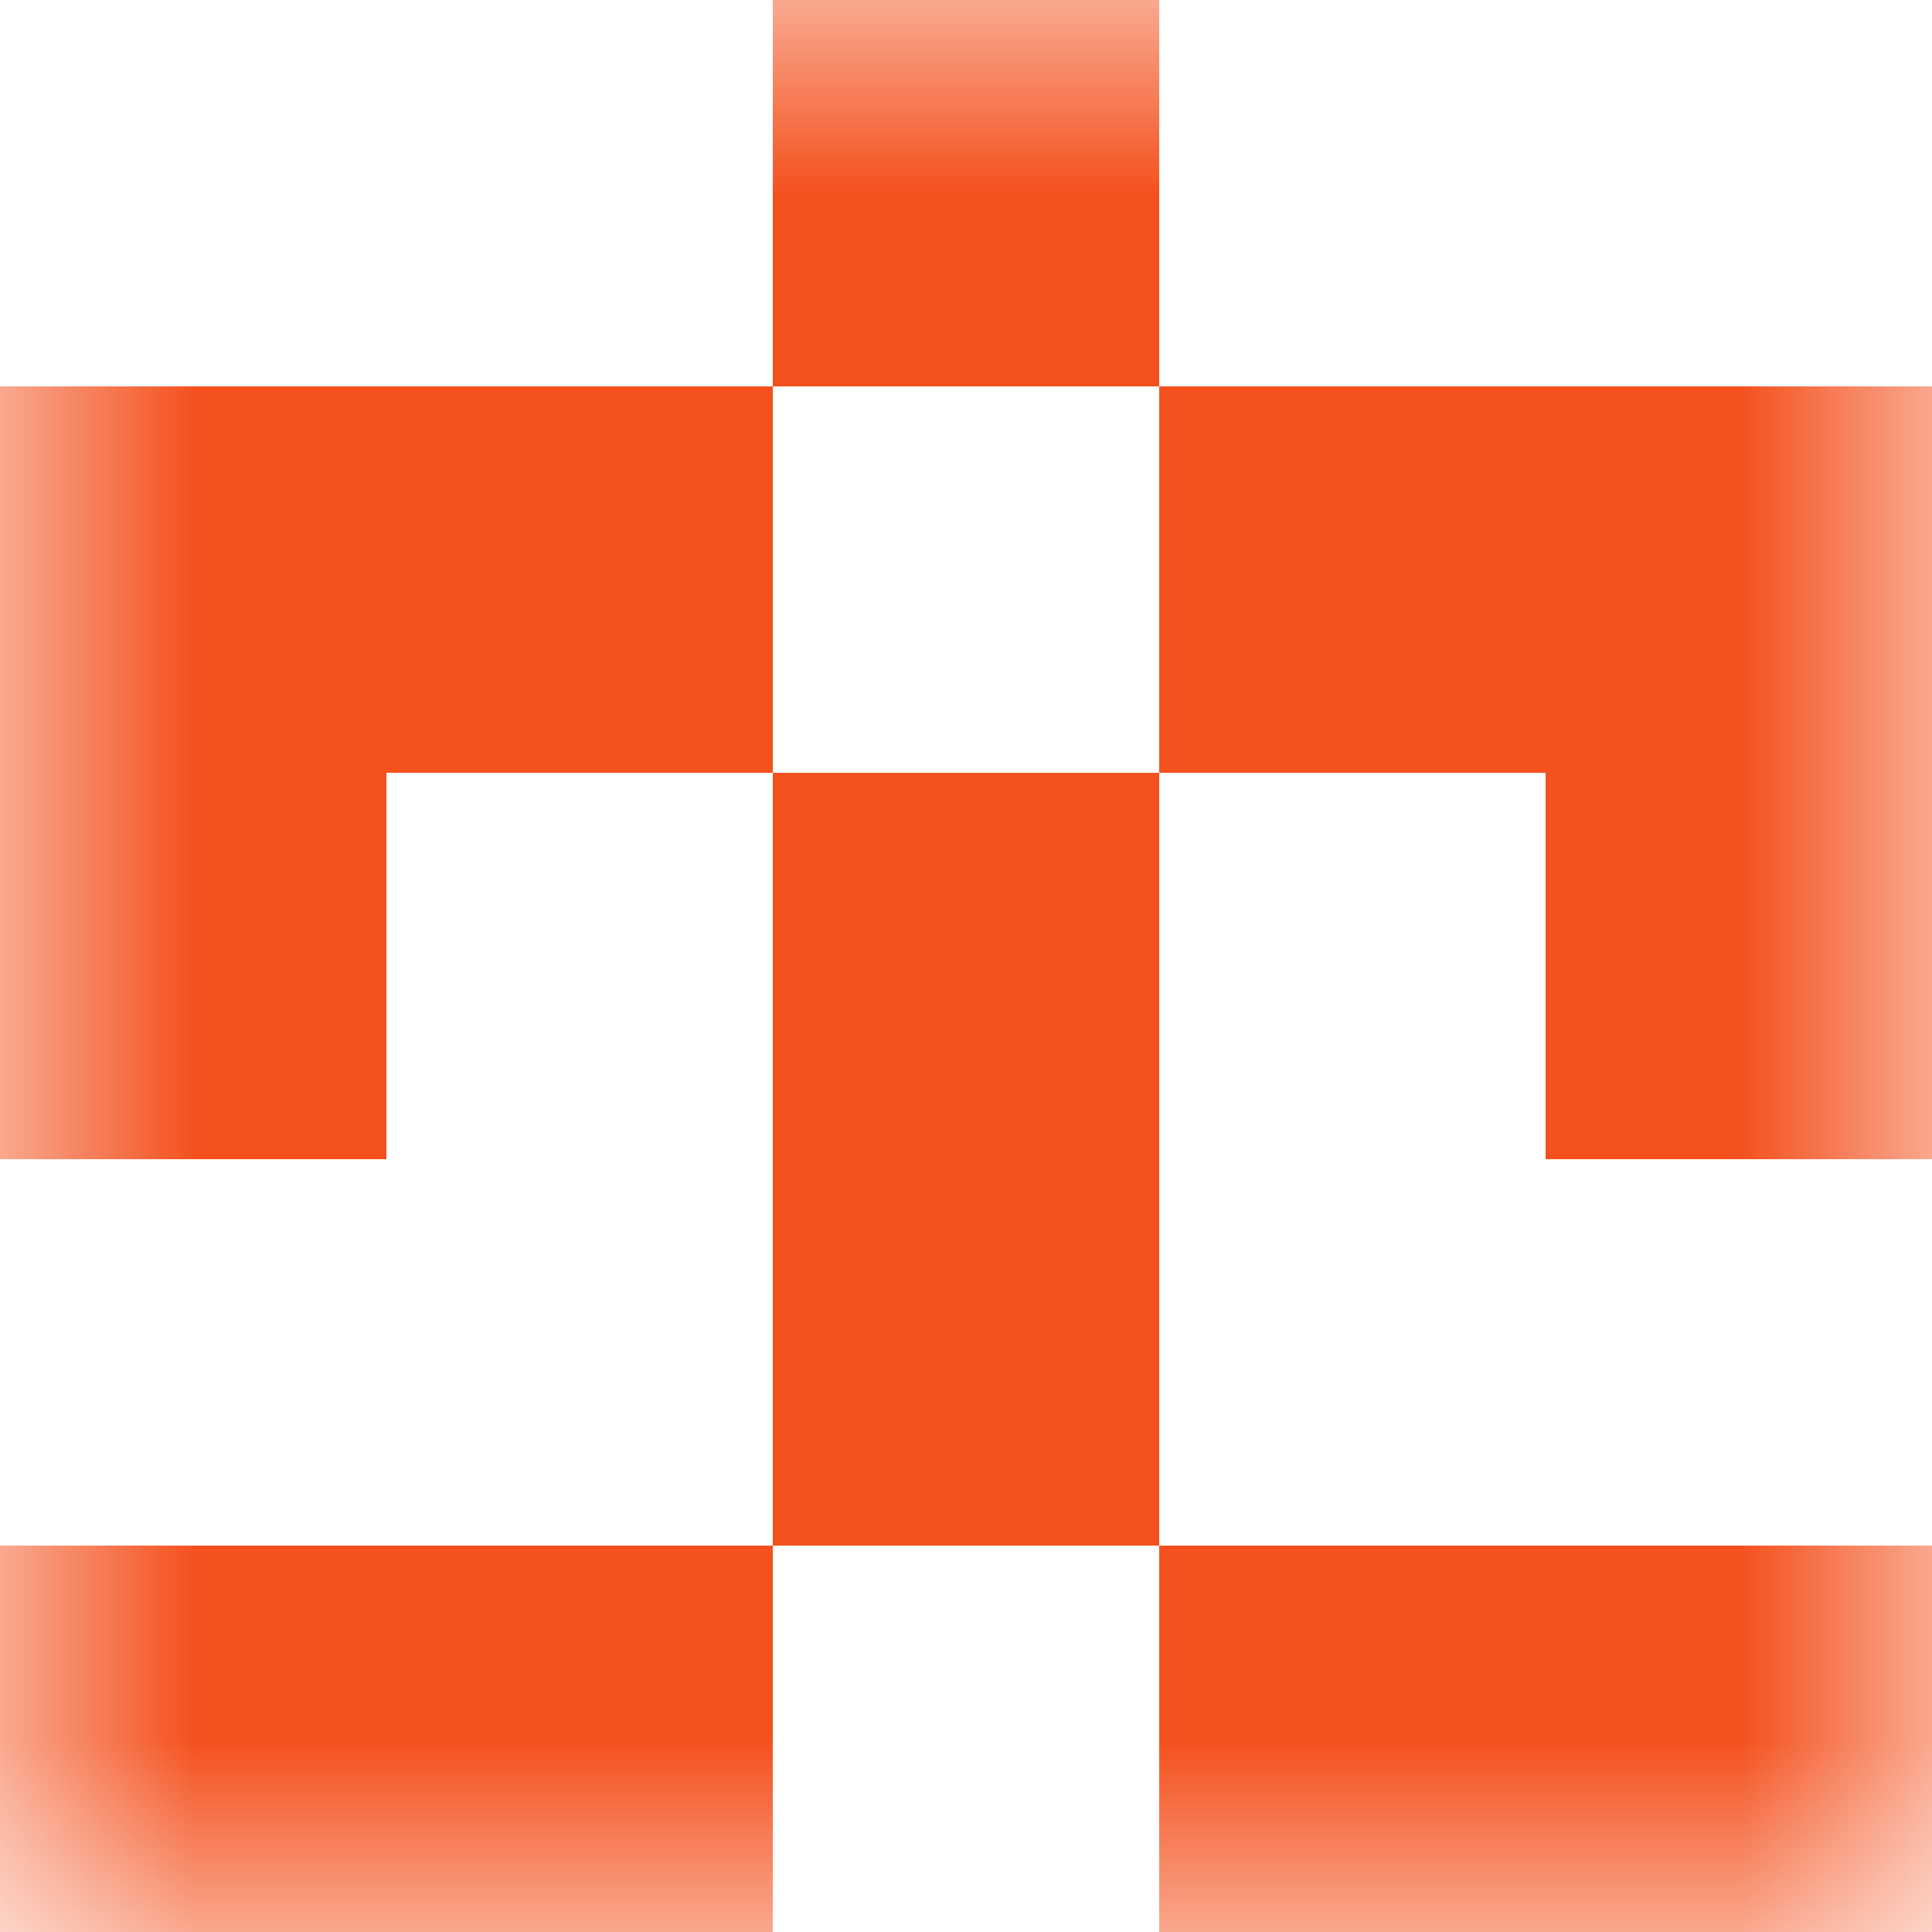
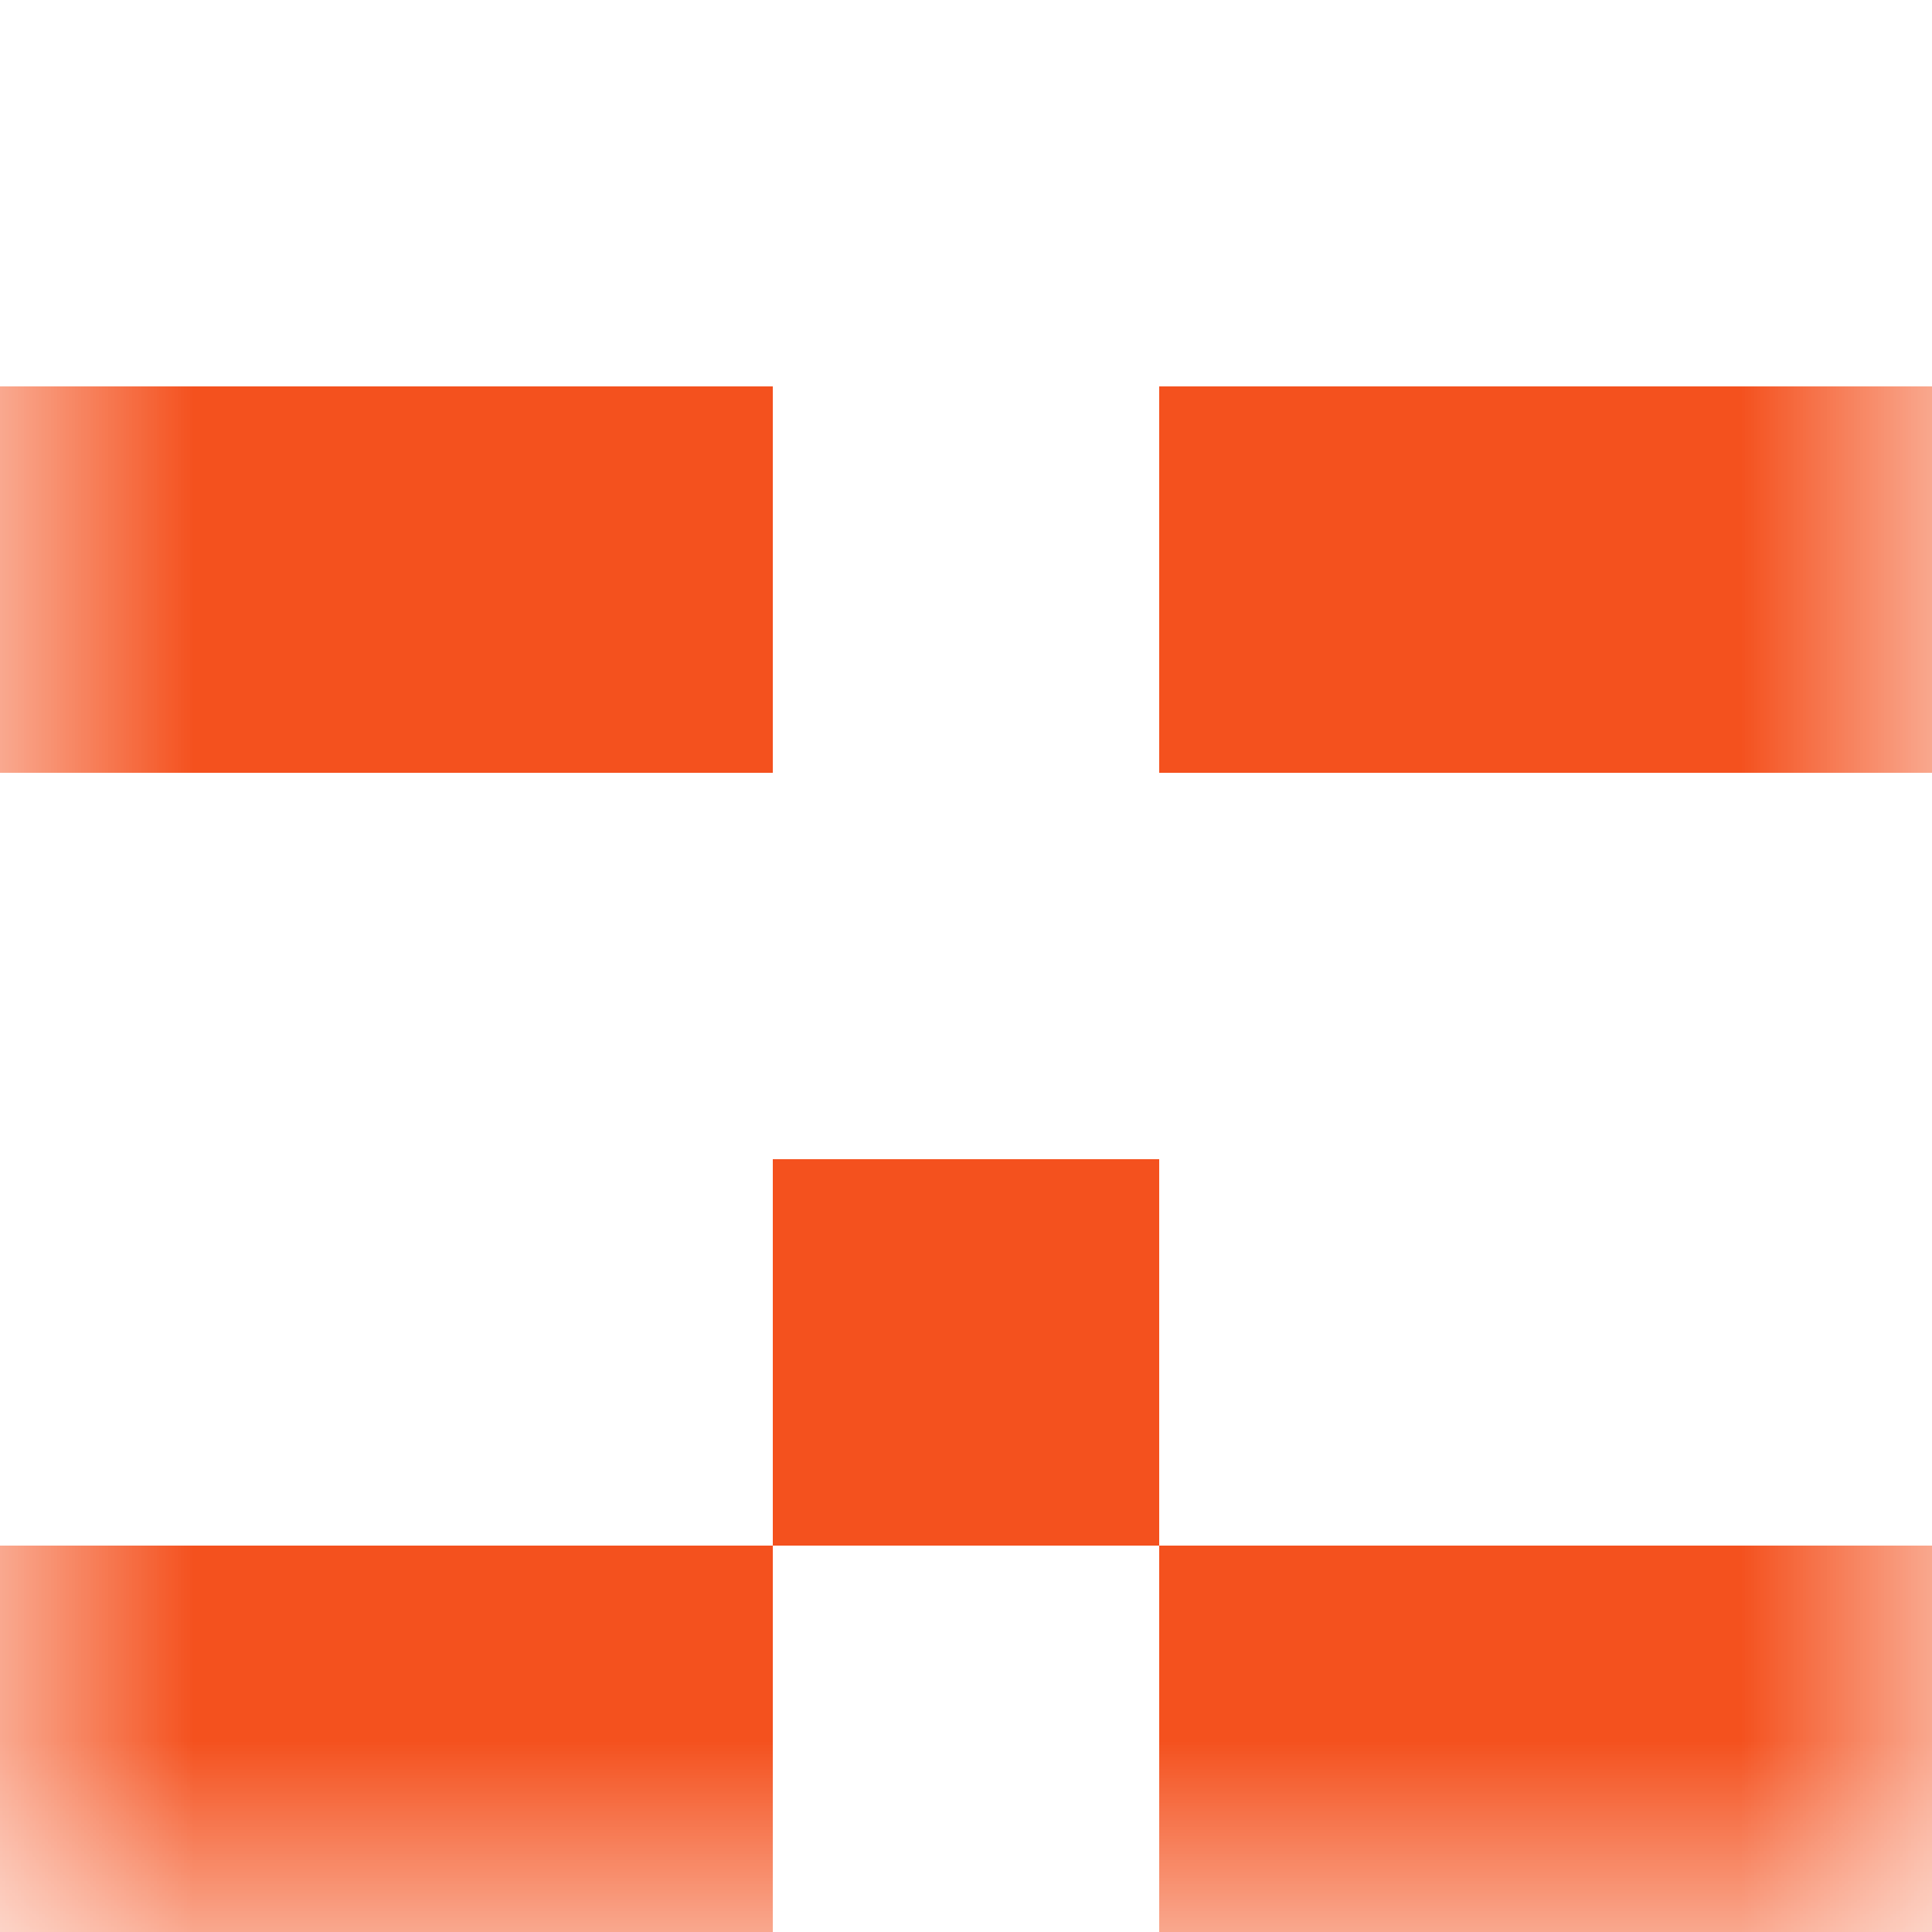
<svg xmlns="http://www.w3.org/2000/svg" viewBox="0 0 5 5" fill="none" shape-rendering="crispEdges">
  <mask id="viewboxMask">
    <rect width="5" height="5" rx="0" ry="0" x="0" y="0" fill="#fff" />
  </mask>
  <g mask="url(#viewboxMask)">
-     <path fill="#f4511e" d="M2 0h1v1H2z" />
    <path d="M2 1H0v1h2V1ZM5 1H3v1h2V1Z" fill="#f4511e" />
-     <path d="M0 2h1v1H0V2ZM4 2h1v1H4V2ZM3 2H2v1h1V2Z" fill="#f4511e" />
    <path fill="#f4511e" d="M2 3h1v1H2z" />
    <path d="M2 4H0v1h2V4ZM5 4H3v1h2V4Z" fill="#f4511e" />
  </g>
</svg>